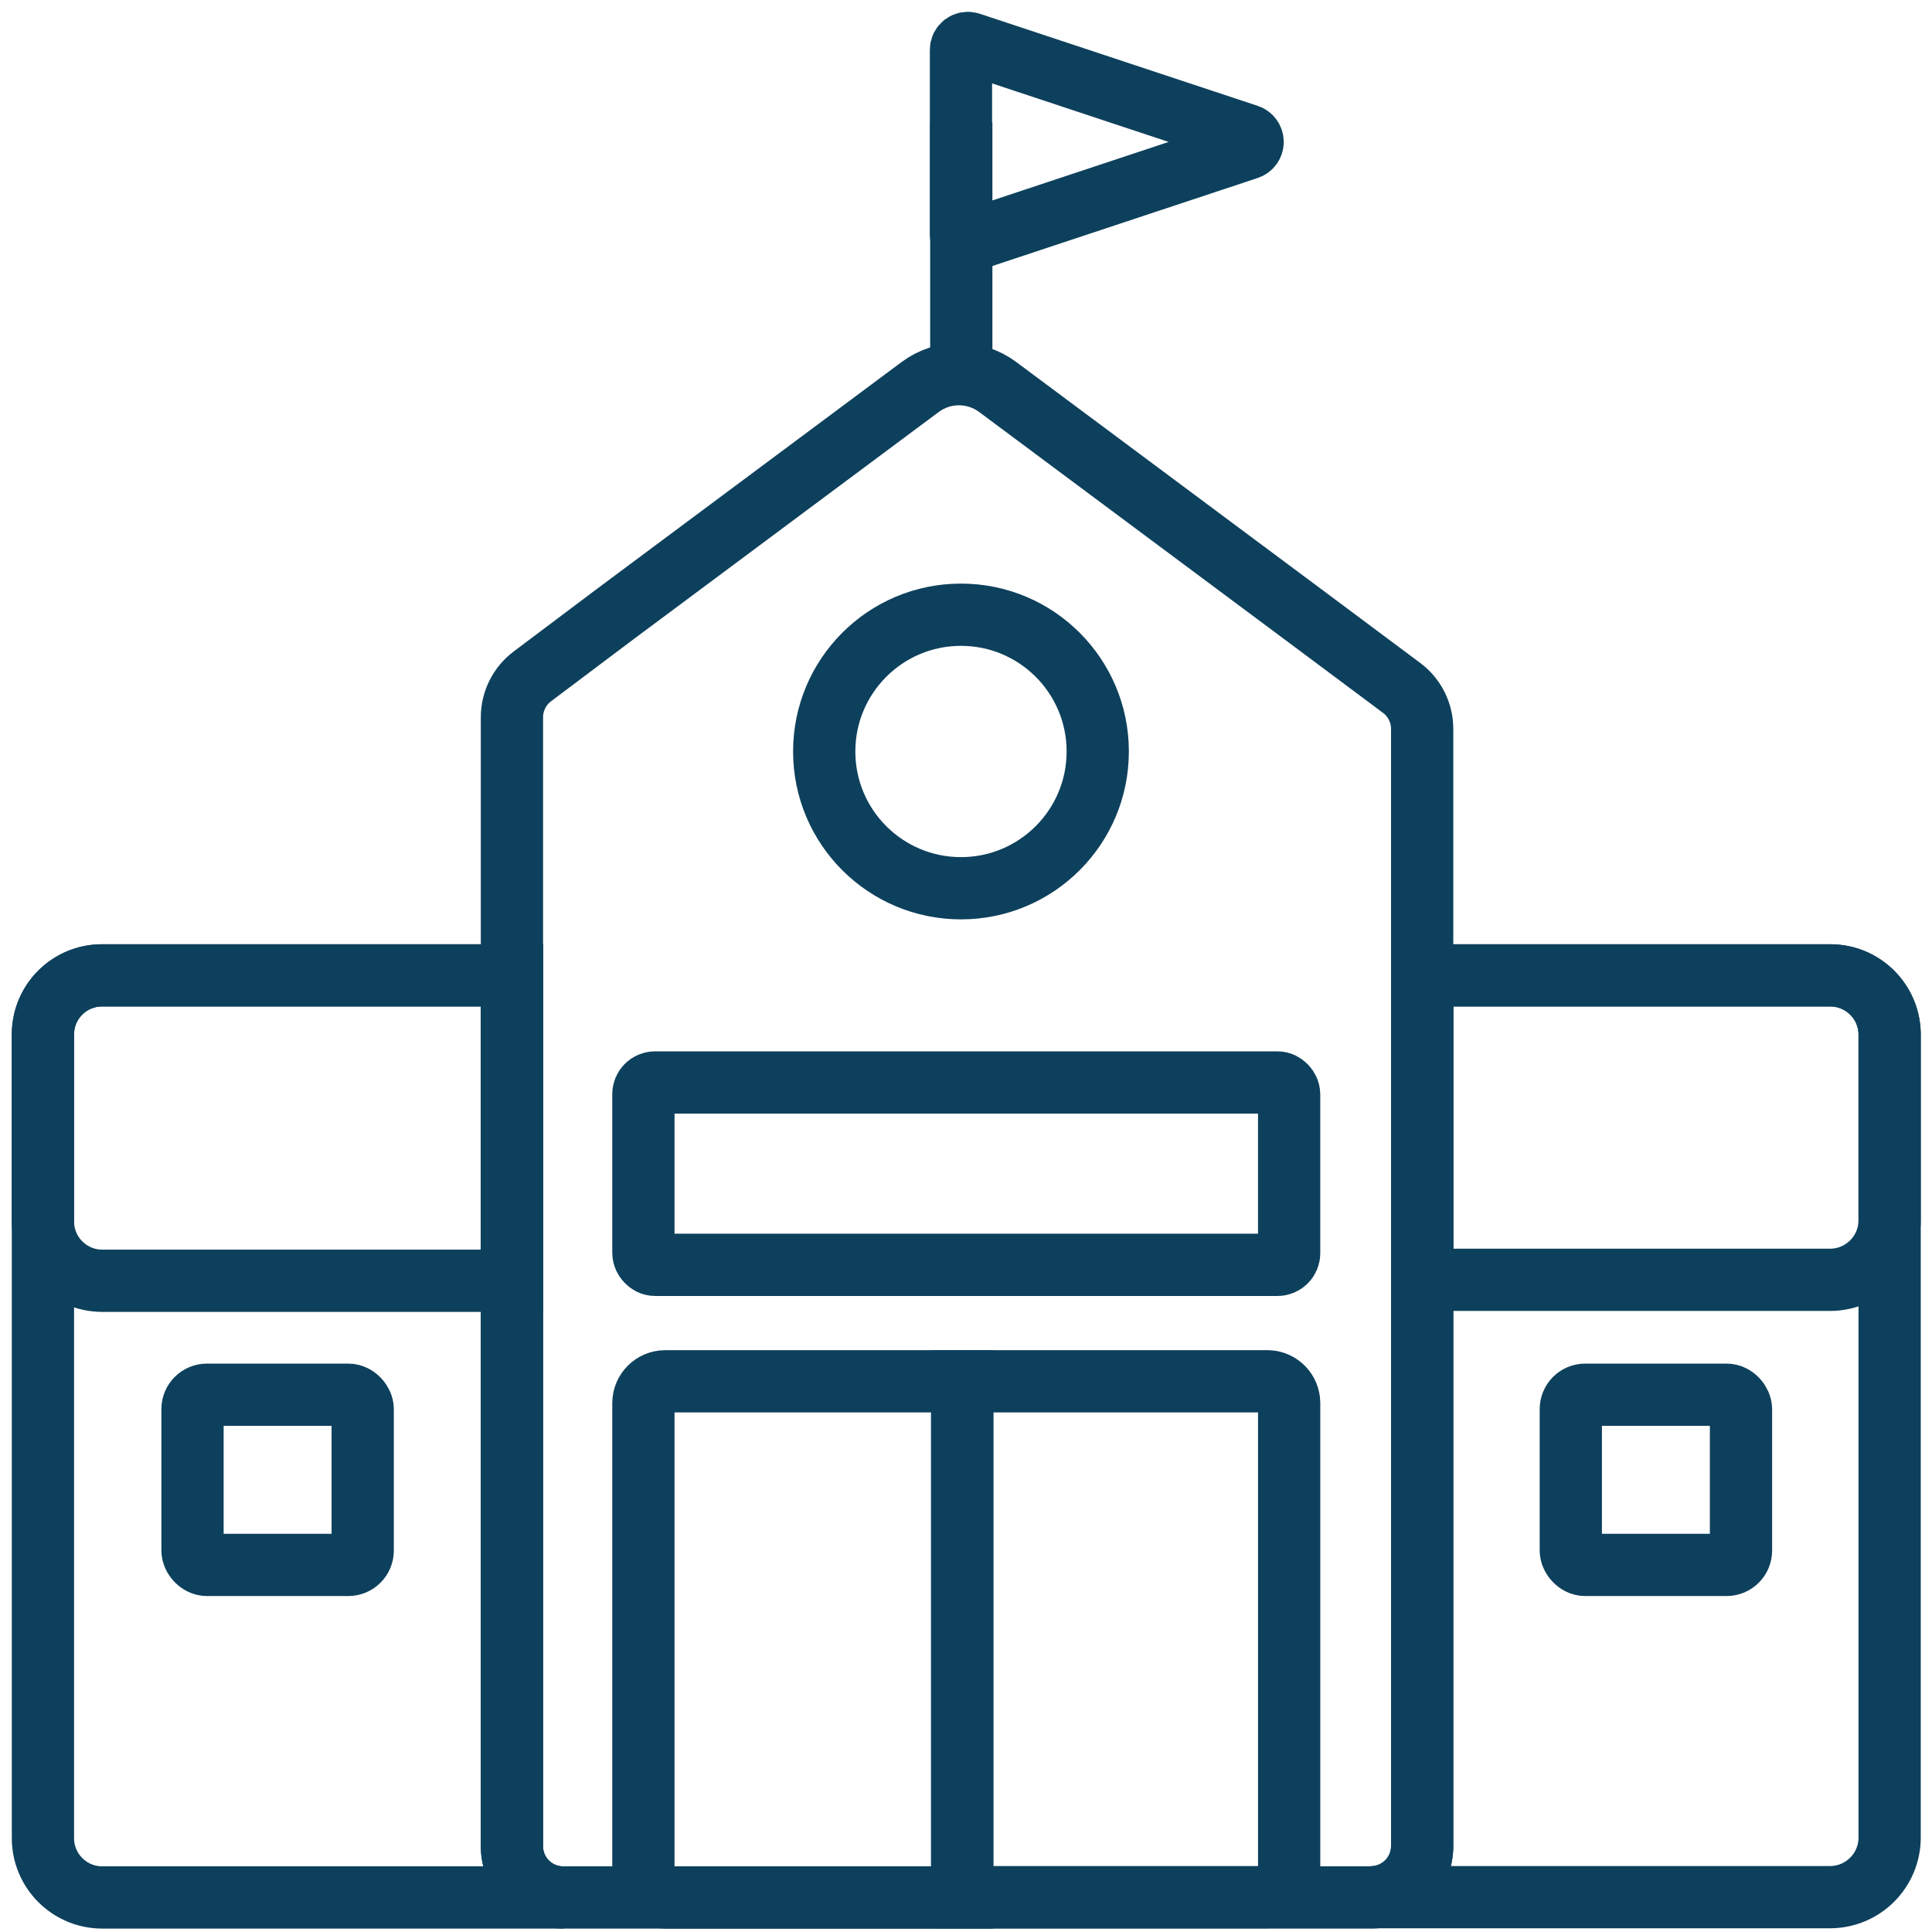
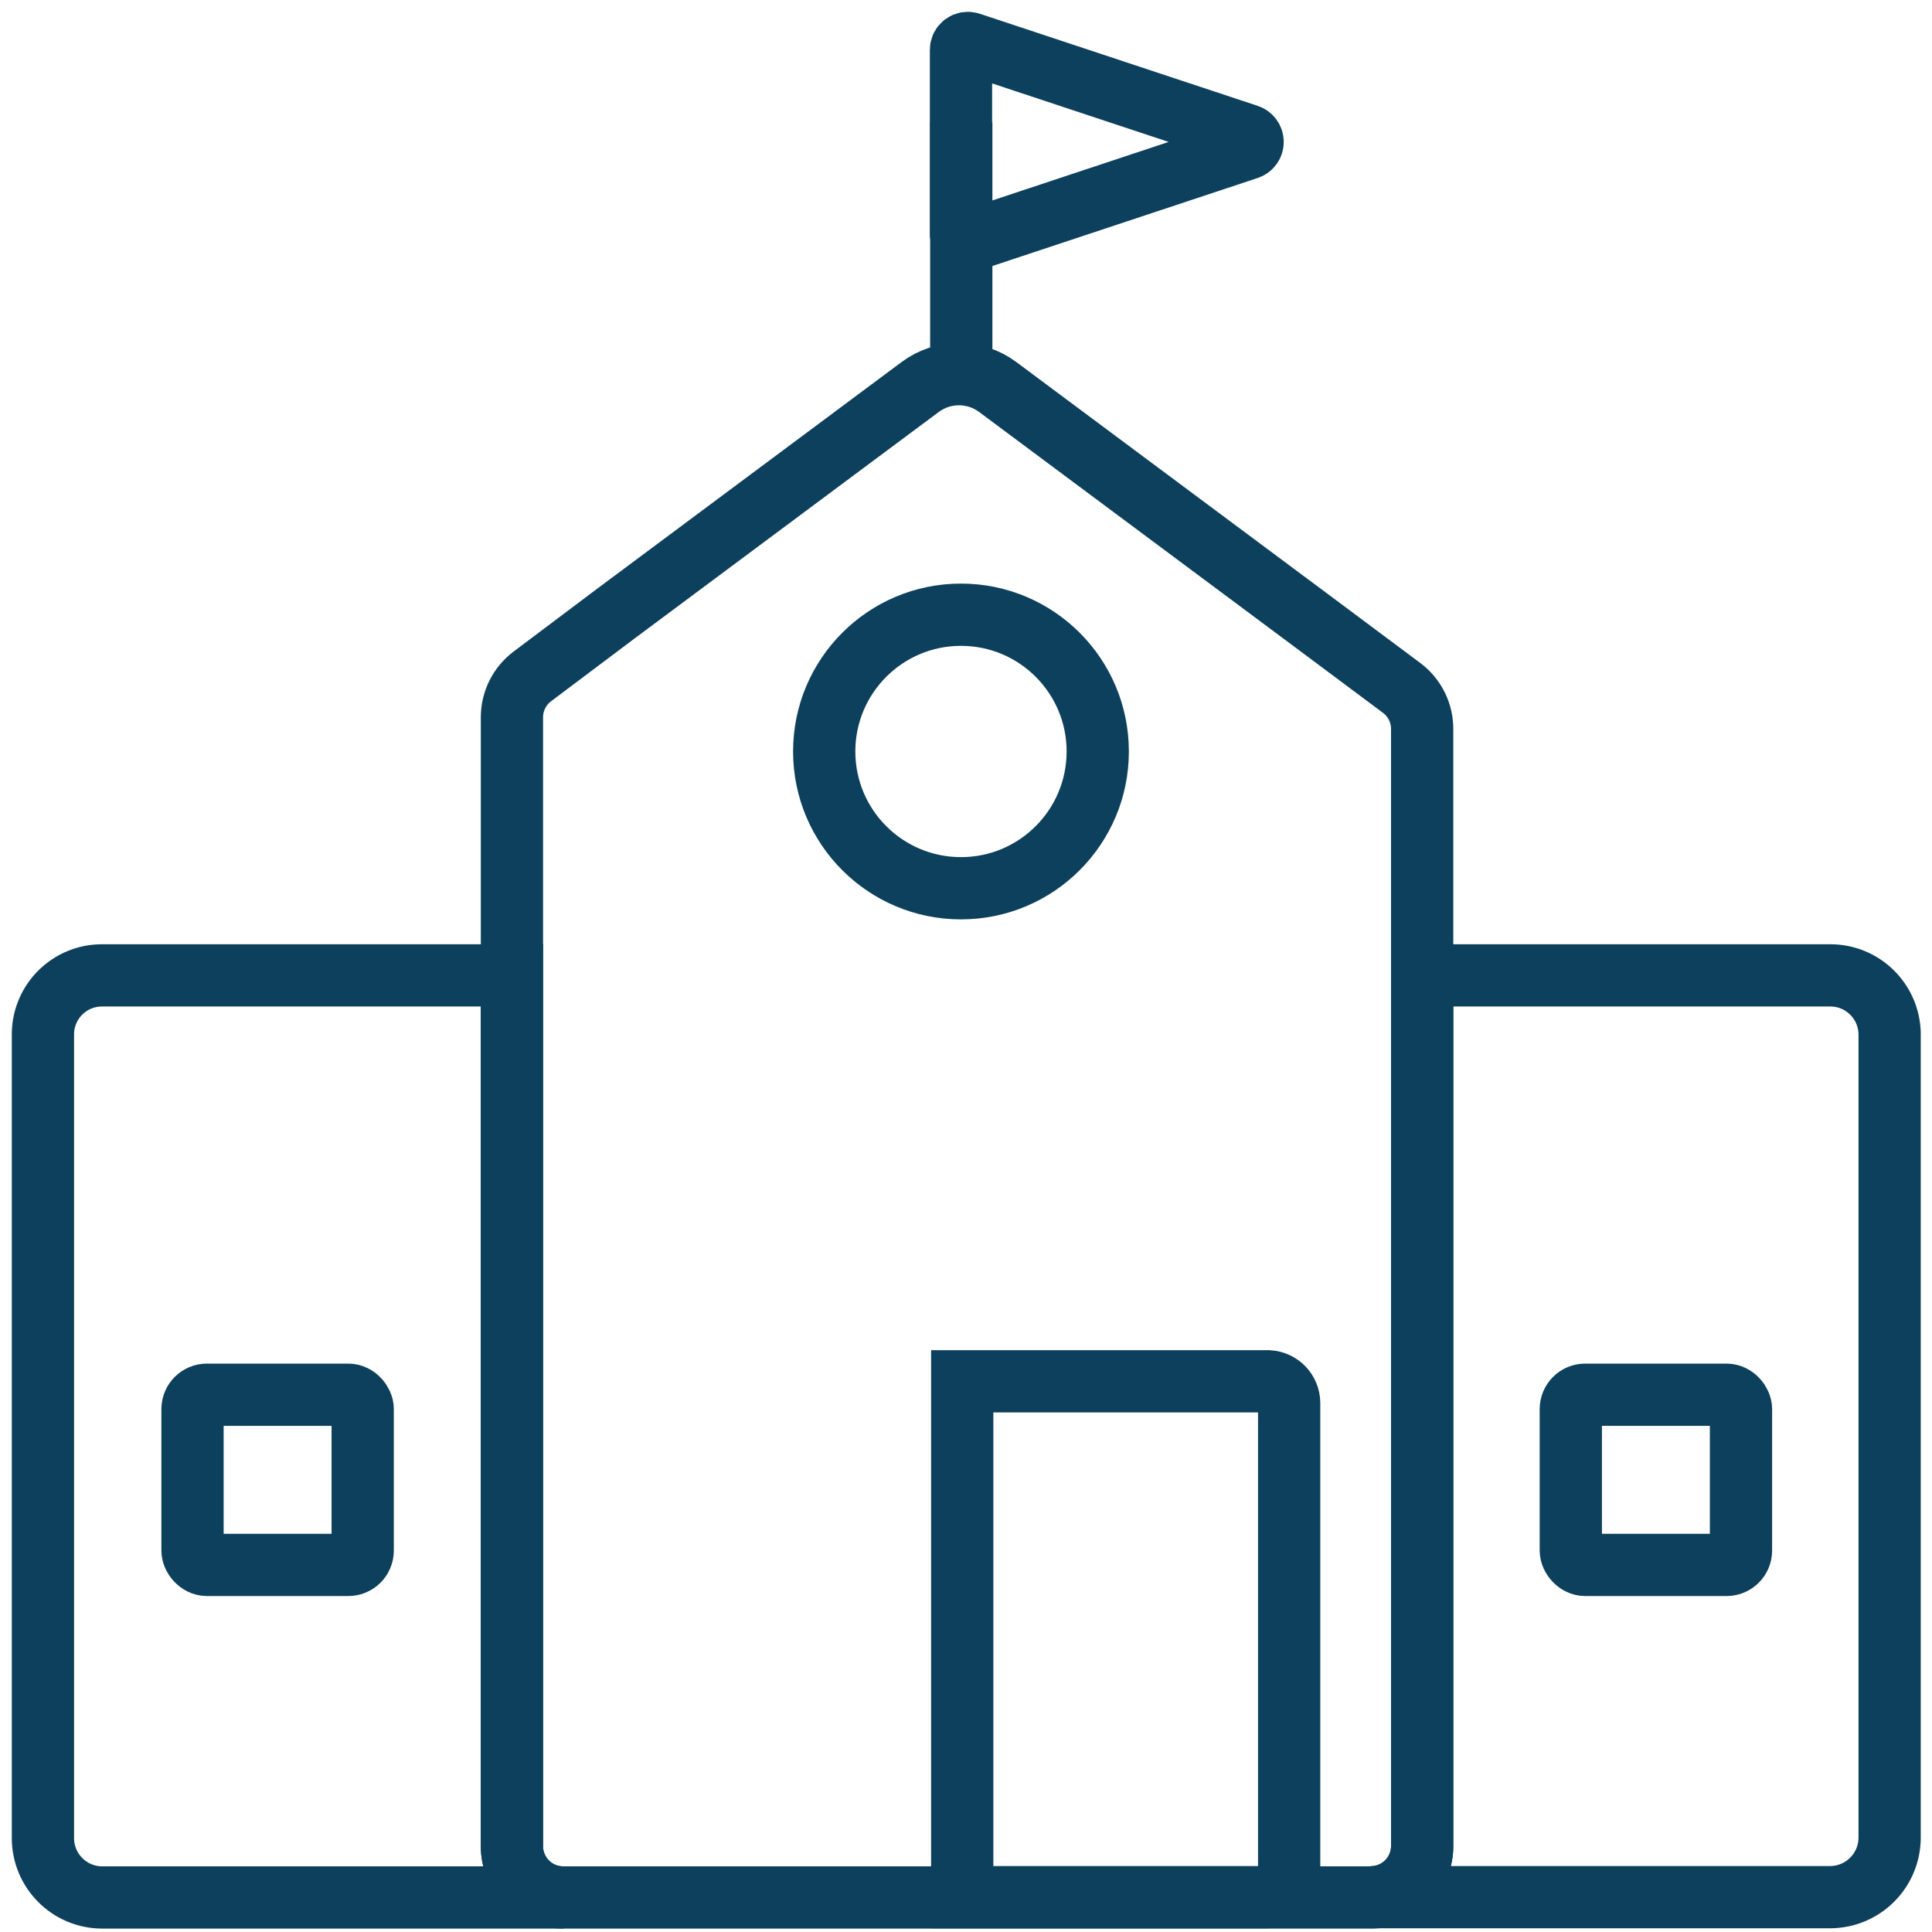
<svg xmlns="http://www.w3.org/2000/svg" width="90px" height="90px" viewBox="0 0 90 90" version="1.1">
  <title>school-wide</title>
  <g id="Designs" stroke="none" stroke-width="1" fill="none" fill-rule="evenodd">
    <g id="New-Icons---House-&amp;-Location" transform="translate(-1095, -271)" stroke="#0D405C" stroke-width="2.9">
      <g id="school-wide" transform="translate(1097, 273)">
        <path d="M24.248,86.391 L2.749,86.391 C1.229,86.383 0,85.148 0,83.628 L0,46.128 C0.032,44.632 1.253,43.437 2.749,43.437 L21.848,43.437 L21.848,83.991 C21.844,84.629 22.096,85.242 22.547,85.693 C22.998,86.144 23.611,86.395 24.248,86.391 L24.248,86.391 Z" id="Path" />
        <path d="M86.026,46.128 L86.026,83.613 C86.018,85.136 84.785,86.369 83.262,86.377 L61.85,86.377 C62.488,86.381 63.101,86.129 63.551,85.678 C64.002,85.227 64.254,84.615 64.25,83.977 L64.25,43.437 L83.262,43.437 C84.76,43.436 85.986,44.63 86.026,46.128 L86.026,46.128 Z" id="Path" />
-         <path d="M2.749,43.437 L21.848,43.437 L21.848,57.663 L2.749,57.663 C1.229,57.655 0,56.42 0,54.899 L0,46.171 C0.008,44.659 1.237,43.437 2.749,43.437 Z" id="Path" />
-         <path d="M86.026,46.128 L86.026,54.855 C86.018,56.379 84.785,57.611 83.262,57.619 L64.25,57.619 L64.25,43.437 L83.262,43.437 C84.76,43.436 85.986,44.63 86.026,46.128 L86.026,46.128 Z" id="Path" />
        <path d="M64.25,31.989 L64.25,83.991 C64.254,84.629 64.002,85.242 63.551,85.693 C63.101,86.144 62.488,86.395 61.85,86.391 L24.248,86.391 C23.611,86.395 22.998,86.144 22.547,85.693 C22.096,85.242 21.844,84.629 21.848,83.991 L21.848,31.407 C21.851,30.656 22.206,29.95 22.808,29.502 L26.678,26.592 L40.86,16.032 C41.934,15.229 43.408,15.229 44.482,16.032 L58.664,26.592 L63.305,30.054 C63.91,30.512 64.261,31.23 64.25,31.989 Z" id="Path" />
        <circle id="Oval" cx="42.766" cy="33.007" r="6.371" />
-         <rect id="Rectangle" x="27.972" y="48.426" width="30.081" height="8.495" rx="0.54" />
-         <path d="M42.824,62.347 L42.824,86.391 L28.976,86.391 C28.425,86.384 27.98,85.939 27.972,85.388 L27.972,63.35 C27.98,62.799 28.425,62.355 28.976,62.347 L42.824,62.347 Z" id="Path" />
        <path d="M58.054,63.35 L58.054,85.373 C58.046,85.924 57.601,86.369 57.05,86.377 L42.824,86.377 L42.824,62.347 L57.093,62.347 C57.627,62.377 58.047,62.816 58.054,63.35 Z" id="Path" />
        <rect id="Rectangle" x="71.174" y="62.972" width="7.928" height="7.928" rx="0.67" />
        <rect id="Rectangle" x="6.968" y="62.972" width="7.928" height="7.928" rx="0.67" />
        <line x1="42.78" y1="15.45" x2="42.78" y2="3.697" id="Path" />
        <path d="M56.133,4.308 L43.187,0.017 C43.089,-0.016 42.982,0 42.898,0.061 C42.814,0.121 42.765,0.219 42.766,0.322 L42.766,8.904 C42.765,9.008 42.814,9.105 42.898,9.166 C42.982,9.226 43.089,9.243 43.187,9.21 L56.119,4.919 C56.254,4.88 56.348,4.759 56.351,4.619 C56.354,4.478 56.266,4.353 56.133,4.308 L56.133,4.308 Z" id="Path" />
      </g>
    </g>
  </g>
</svg>